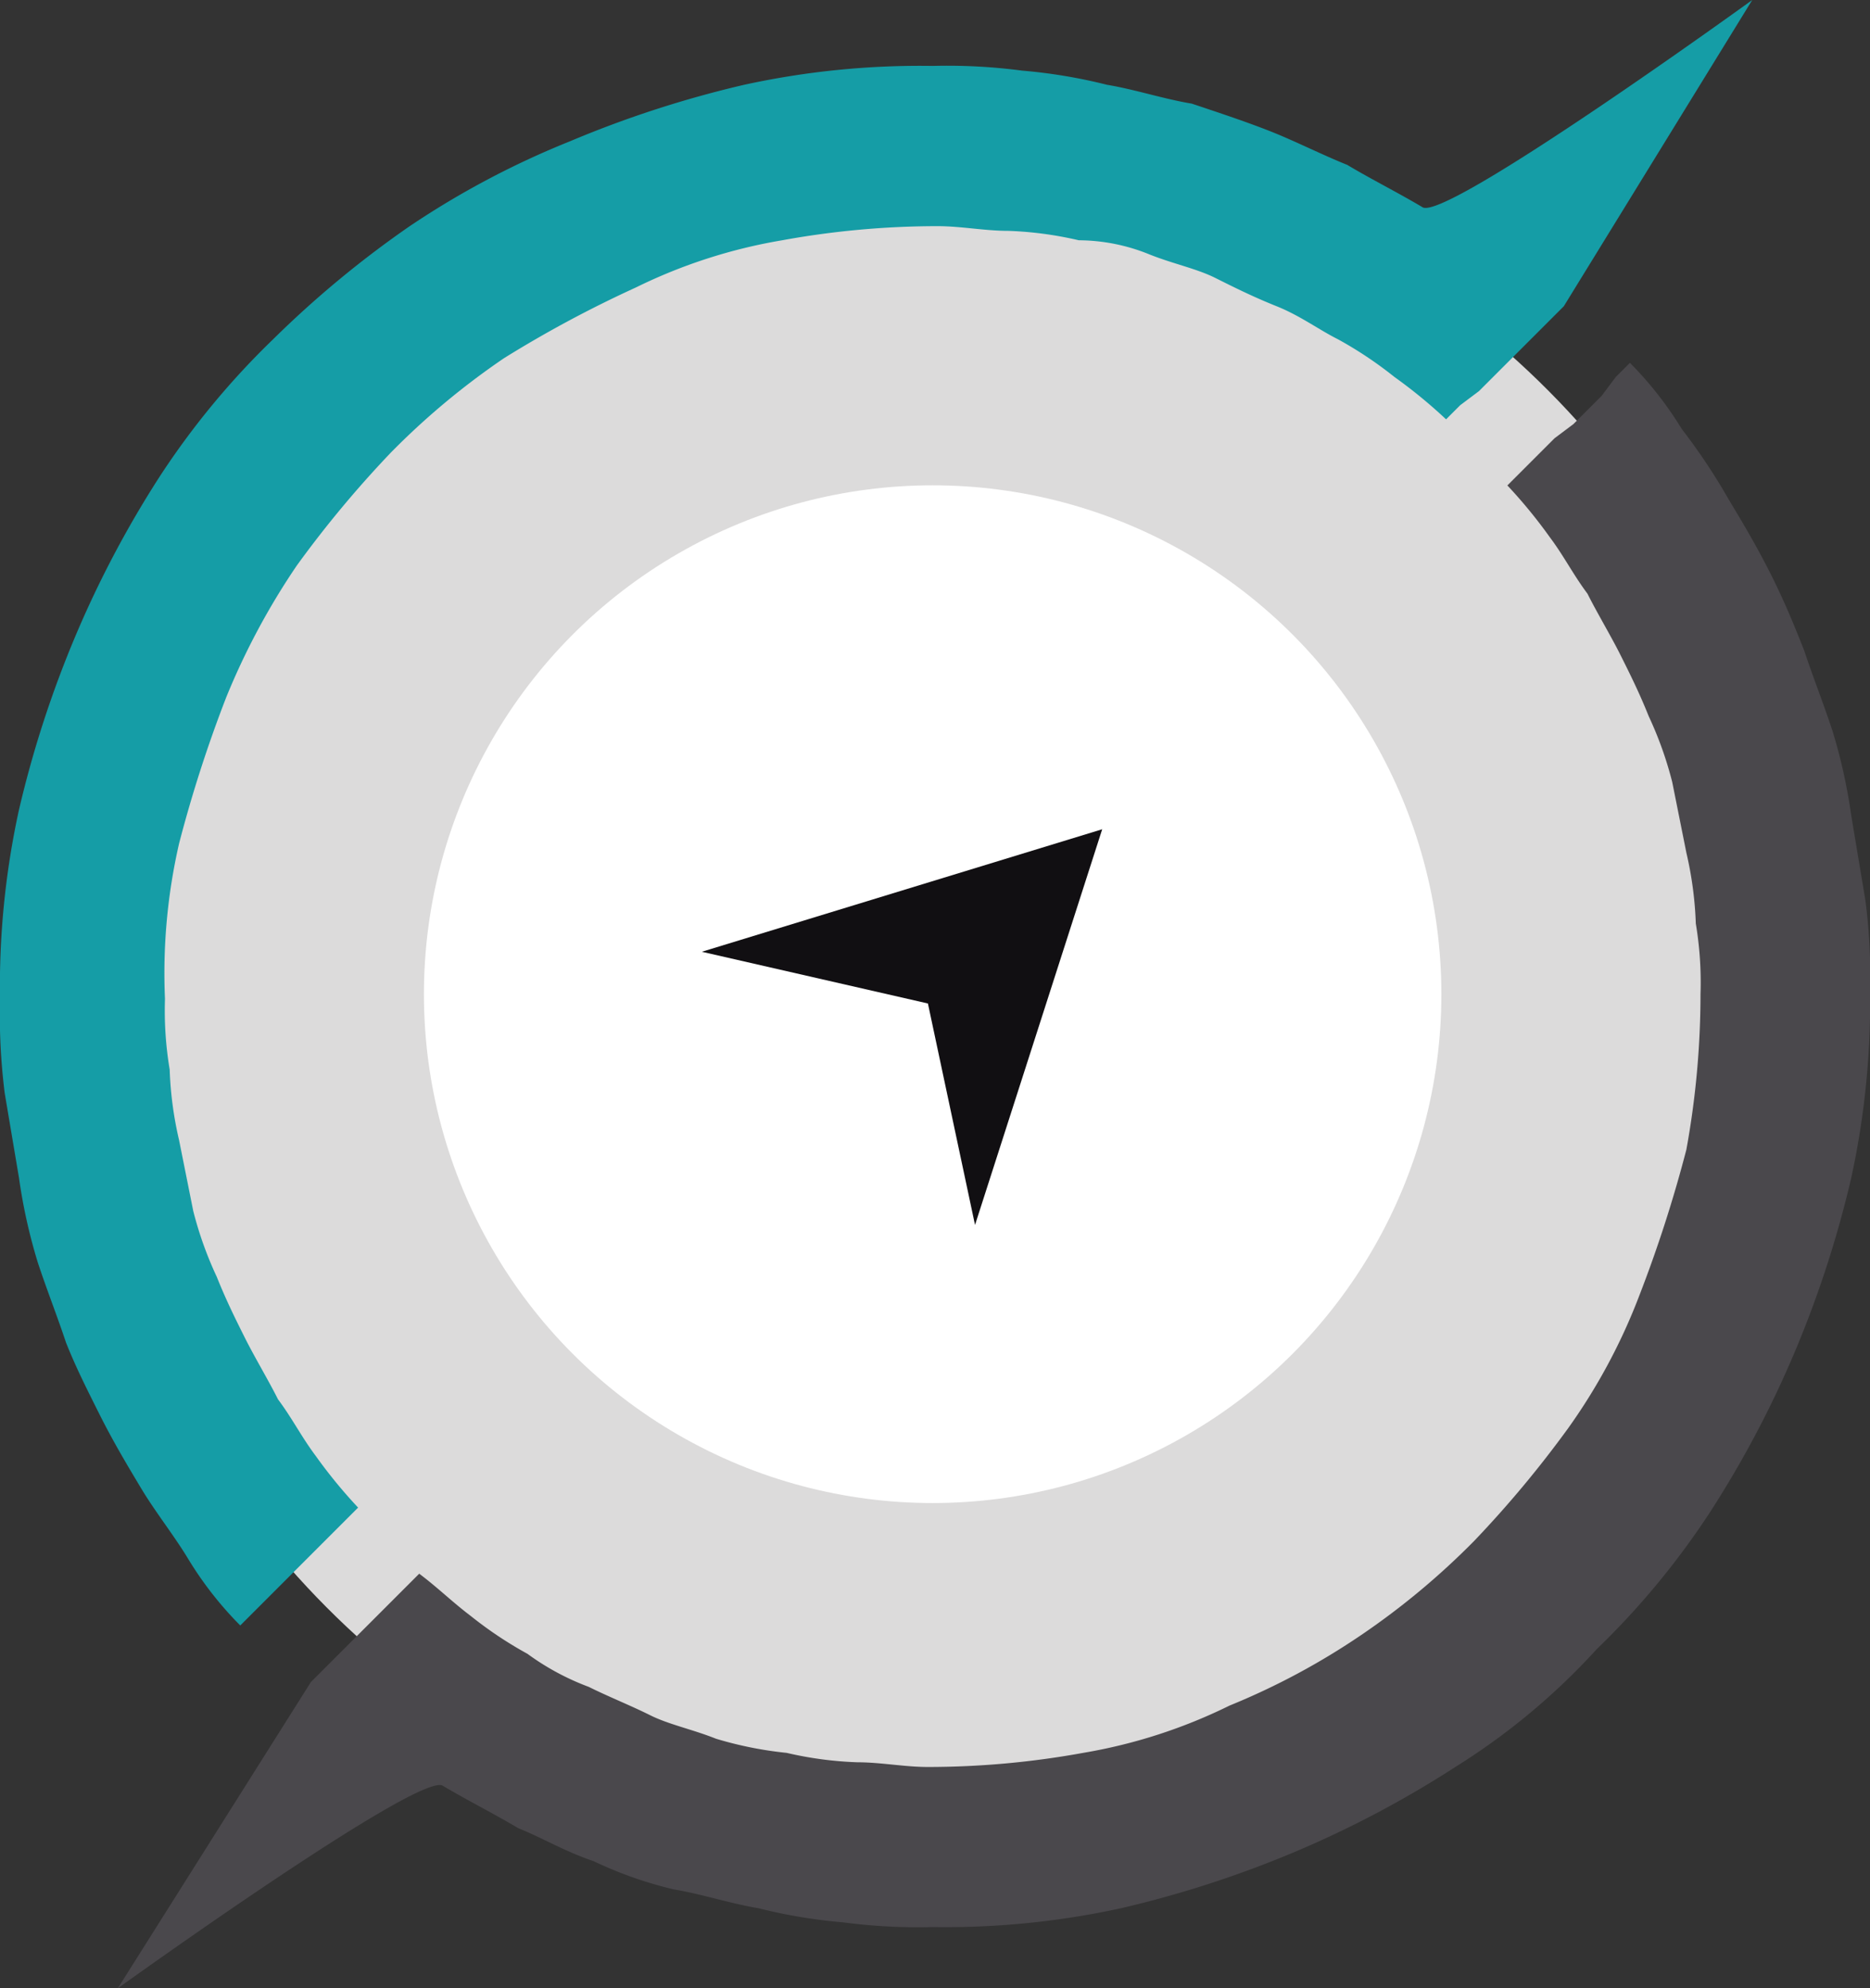
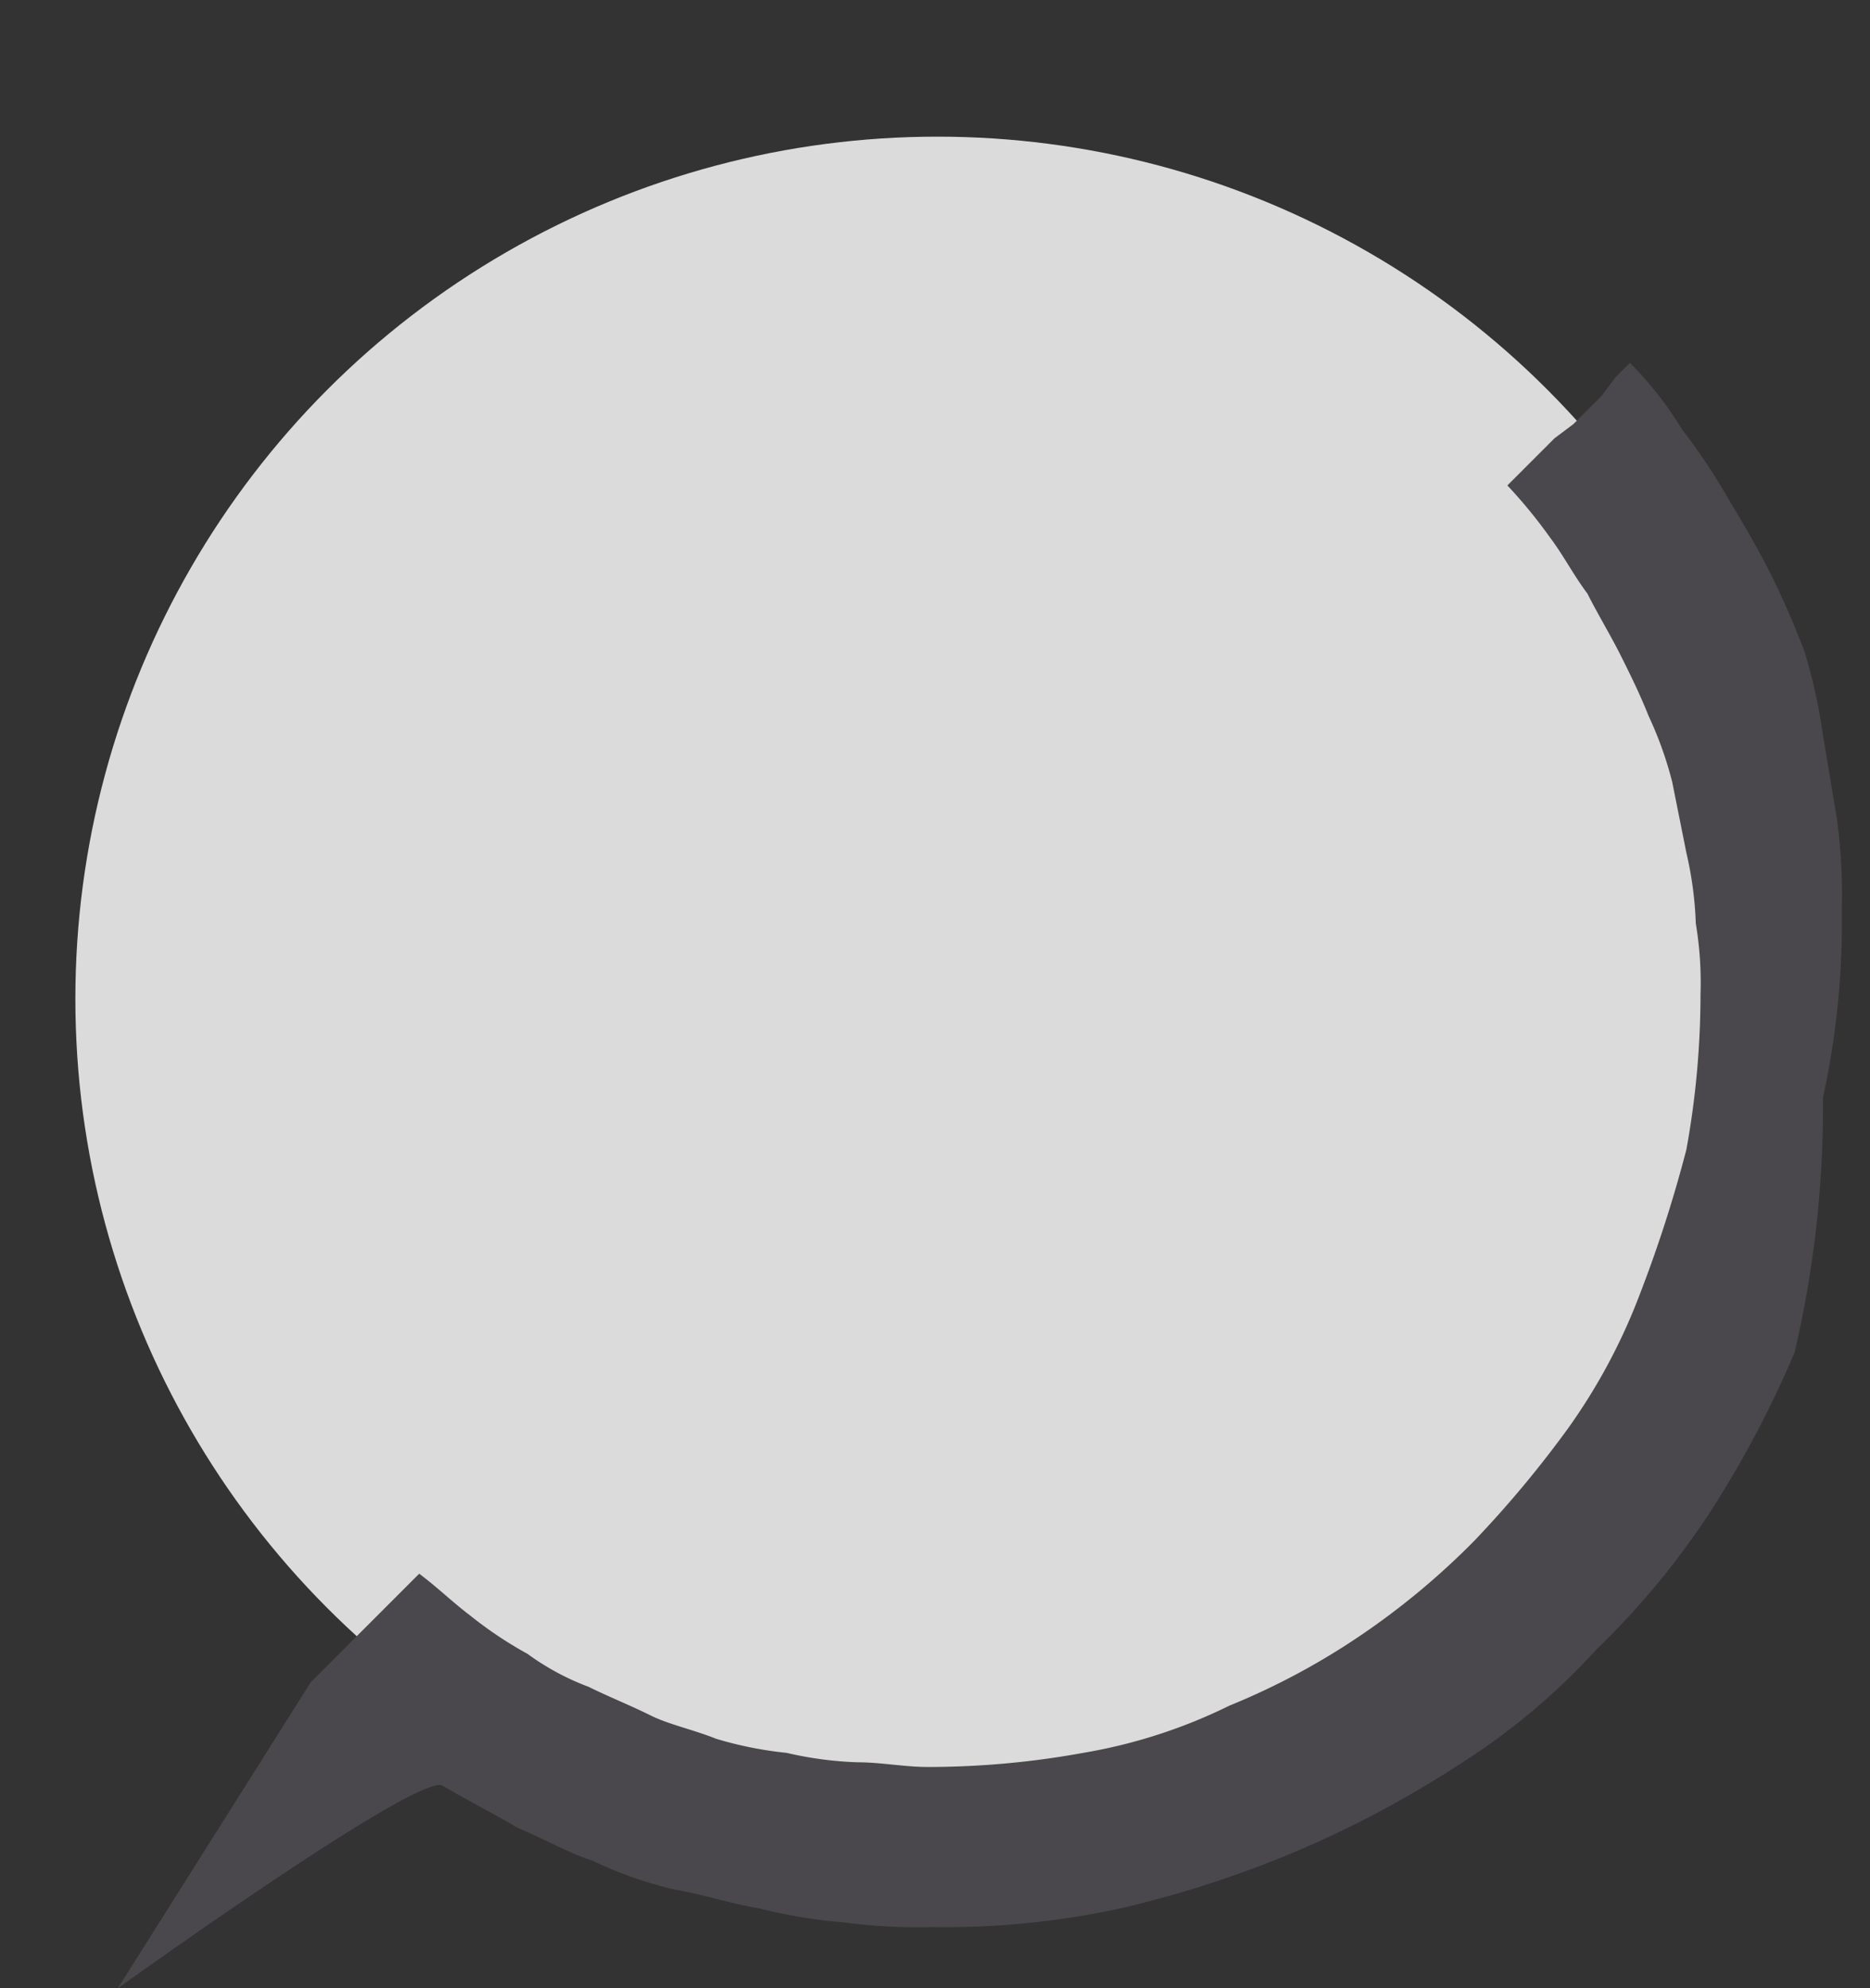
<svg xmlns="http://www.w3.org/2000/svg" id="logo-portal" width="72.33" height="76.885" viewBox="0 0 72.33 76.885">
  <rect x="0" y="0" width="72.33" height="76.885" fill="#333333" stroke="none" />
  <circle id="Ellipse_14" data-name="Ellipse 14" cx="33.341" cy="33.341" r="33.341" transform="translate(2.915 5.284)" fill="#dcdbdb" />
  <g id="Groupe_227" data-name="Groupe 227">
-     <path id="Tracé_1257" data-name="Tracé 1257" d="M14.16,54.523c.729.547,1.275,1.093,2,1.64a15.2,15.2,0,0,0,2.186,1.458A9.816,9.816,0,0,0,20.719,58.9c.729.364,1.64.729,2.368,1.093s1.64.547,2.551.911a14.525,14.525,0,0,0,2.733.547,14.064,14.064,0,0,0,2.733.364c.911,0,1.822.182,2.733.182a33.546,33.546,0,0,0,6.012-.547A20.485,20.485,0,0,0,45.5,59.624a27.491,27.491,0,0,0,5.1-2.733,28.99,28.99,0,0,0,4.373-3.644,42.132,42.132,0,0,0,3.644-4.373,22.717,22.717,0,0,0,2.733-5.1,51.224,51.224,0,0,0,1.822-5.648,33.546,33.546,0,0,0,.547-6.012,13.79,13.79,0,0,0-.182-2.733,14.064,14.064,0,0,0-.364-2.733l-.547-2.733a14.279,14.279,0,0,0-.911-2.551c-.364-.911-.729-1.64-1.093-2.368s-.911-1.64-1.275-2.368c-.547-.729-.911-1.458-1.458-2.186a19.361,19.361,0,0,0-1.64-2l.547-.547.547-.547.729-.729.729-.547.547-.547.547-.547.547-.729.547-.547a13.757,13.757,0,0,1,2,2.551,23.736,23.736,0,0,1,1.822,2.733c.547.911,1.093,1.822,1.64,2.915s.911,2,1.275,2.915c.364,1.093.729,2,1.093,3.1a21.184,21.184,0,0,1,.729,3.279l.547,3.279a22.049,22.049,0,0,1,.182,3.462,31.916,31.916,0,0,1-.729,7.288A41.633,41.633,0,0,1,67.36,45.96a40.283,40.283,0,0,1-3.279,6.194,30.656,30.656,0,0,1-4.373,5.284,25.954,25.954,0,0,1-5.466,4.555,40.283,40.283,0,0,1-6.194,3.279,41.631,41.631,0,0,1-6.741,2.186,31.916,31.916,0,0,1-7.288.729,22.049,22.049,0,0,1-3.462-.182,20.535,20.535,0,0,1-3.279-.547c-1.093-.182-2.186-.547-3.279-.729a15.5,15.5,0,0,1-3.1-1.093c-1.093-.364-2-.911-2.915-1.275-.911-.547-2-1.093-2.915-1.64S2.5,70.556,2.5,70.556L9.97,58.713l.547-.547.547-.547.547-.547.547-.547.364-.364.547-.547.547-.547Z" transform="translate(2.055 6.329)" fill="#4a484c" />
-     <path id="Tracé_1258" data-name="Tracé 1258" d="M55.933,16.215a19.362,19.362,0,0,0-2-1.64,15.2,15.2,0,0,0-2.186-1.458c-.729-.364-1.458-.911-2.368-1.275s-1.64-.729-2.368-1.093-1.64-.547-2.551-.911a7.311,7.311,0,0,0-2.733-.547,14.064,14.064,0,0,0-2.733-.364c-.911,0-1.822-.182-2.733-.182a33.546,33.546,0,0,0-6.012.547A20.485,20.485,0,0,0,24.6,11.114a45.308,45.308,0,0,0-5.1,2.733,28.99,28.99,0,0,0-4.373,3.644,42.133,42.133,0,0,0-3.644,4.373,27.491,27.491,0,0,0-2.733,5.1,51.223,51.223,0,0,0-1.822,5.648,22.42,22.42,0,0,0-.547,6.012,13.79,13.79,0,0,0,.182,2.733,14.064,14.064,0,0,0,.364,2.733l.547,2.733a14.28,14.28,0,0,0,.911,2.551c.364.911.729,1.64,1.093,2.368s.911,1.64,1.275,2.368c.547.729.911,1.458,1.458,2.186a19.362,19.362,0,0,0,1.64,2l-.547.547-.547.547-.729.729-.547.547-.547.547-.547.547-.547.547-.547.547a13.758,13.758,0,0,1-2-2.551c-.547-.911-1.275-1.822-1.822-2.733s-1.093-1.822-1.64-2.915-.911-1.822-1.275-2.733c-.364-1.093-.729-2-1.093-3.1a21.184,21.184,0,0,1-.729-3.279L.182,42.268A24.417,24.417,0,0,1,0,38.624a31.916,31.916,0,0,1,.729-7.288A41.633,41.633,0,0,1,2.915,24.6,40.283,40.283,0,0,1,6.194,18.4a30.655,30.655,0,0,1,4.373-5.284,39.575,39.575,0,0,1,5.284-4.373,33.332,33.332,0,0,1,6.194-3.279,41.633,41.633,0,0,1,6.741-2.186,31.916,31.916,0,0,1,7.288-.729,22.049,22.049,0,0,1,3.462.182,20.535,20.535,0,0,1,3.279.547c1.093.182,2.186.547,3.279.729,1.093.364,2.186.729,3.1,1.093s2,.911,2.915,1.275c.911.547,2,1.093,2.915,1.64S67.775,0,67.775,0L60.487,11.842l-.547.547-.547.547-.547.547-.547.547-.547.547-.547.547-.729.547Z" fill="#159da6" />
+     <path id="Tracé_1257" data-name="Tracé 1257" d="M14.16,54.523c.729.547,1.275,1.093,2,1.64a15.2,15.2,0,0,0,2.186,1.458A9.816,9.816,0,0,0,20.719,58.9c.729.364,1.64.729,2.368,1.093s1.64.547,2.551.911a14.525,14.525,0,0,0,2.733.547,14.064,14.064,0,0,0,2.733.364c.911,0,1.822.182,2.733.182a33.546,33.546,0,0,0,6.012-.547A20.485,20.485,0,0,0,45.5,59.624a27.491,27.491,0,0,0,5.1-2.733,28.99,28.99,0,0,0,4.373-3.644,42.132,42.132,0,0,0,3.644-4.373,22.717,22.717,0,0,0,2.733-5.1,51.224,51.224,0,0,0,1.822-5.648,33.546,33.546,0,0,0,.547-6.012,13.79,13.79,0,0,0-.182-2.733,14.064,14.064,0,0,0-.364-2.733l-.547-2.733a14.279,14.279,0,0,0-.911-2.551c-.364-.911-.729-1.64-1.093-2.368s-.911-1.64-1.275-2.368c-.547-.729-.911-1.458-1.458-2.186a19.361,19.361,0,0,0-1.64-2l.547-.547.547-.547.729-.729.729-.547.547-.547.547-.547.547-.729.547-.547a13.757,13.757,0,0,1,2,2.551,23.736,23.736,0,0,1,1.822,2.733c.547.911,1.093,1.822,1.64,2.915s.911,2,1.275,2.915a21.184,21.184,0,0,1,.729,3.279l.547,3.279a22.049,22.049,0,0,1,.182,3.462,31.916,31.916,0,0,1-.729,7.288A41.633,41.633,0,0,1,67.36,45.96a40.283,40.283,0,0,1-3.279,6.194,30.656,30.656,0,0,1-4.373,5.284,25.954,25.954,0,0,1-5.466,4.555,40.283,40.283,0,0,1-6.194,3.279,41.631,41.631,0,0,1-6.741,2.186,31.916,31.916,0,0,1-7.288.729,22.049,22.049,0,0,1-3.462-.182,20.535,20.535,0,0,1-3.279-.547c-1.093-.182-2.186-.547-3.279-.729a15.5,15.5,0,0,1-3.1-1.093c-1.093-.364-2-.911-2.915-1.275-.911-.547-2-1.093-2.915-1.64S2.5,70.556,2.5,70.556L9.97,58.713l.547-.547.547-.547.547-.547.547-.547.364-.364.547-.547.547-.547Z" transform="translate(2.055 6.329)" fill="#4a484c" />
  </g>
-   <circle id="Ellipse_15" data-name="Ellipse 15" cx="19.677" cy="19.677" r="19.677" transform="translate(16.397 18.766)" fill="#fff" />
-   <path id="Tracé_1259" data-name="Tracé 1259" d="M14.9,22.337,30.386,17.6,25.467,32.9l-1.822-8.563Z" transform="translate(12.246 14.466)" fill="#110f12" />
</svg>